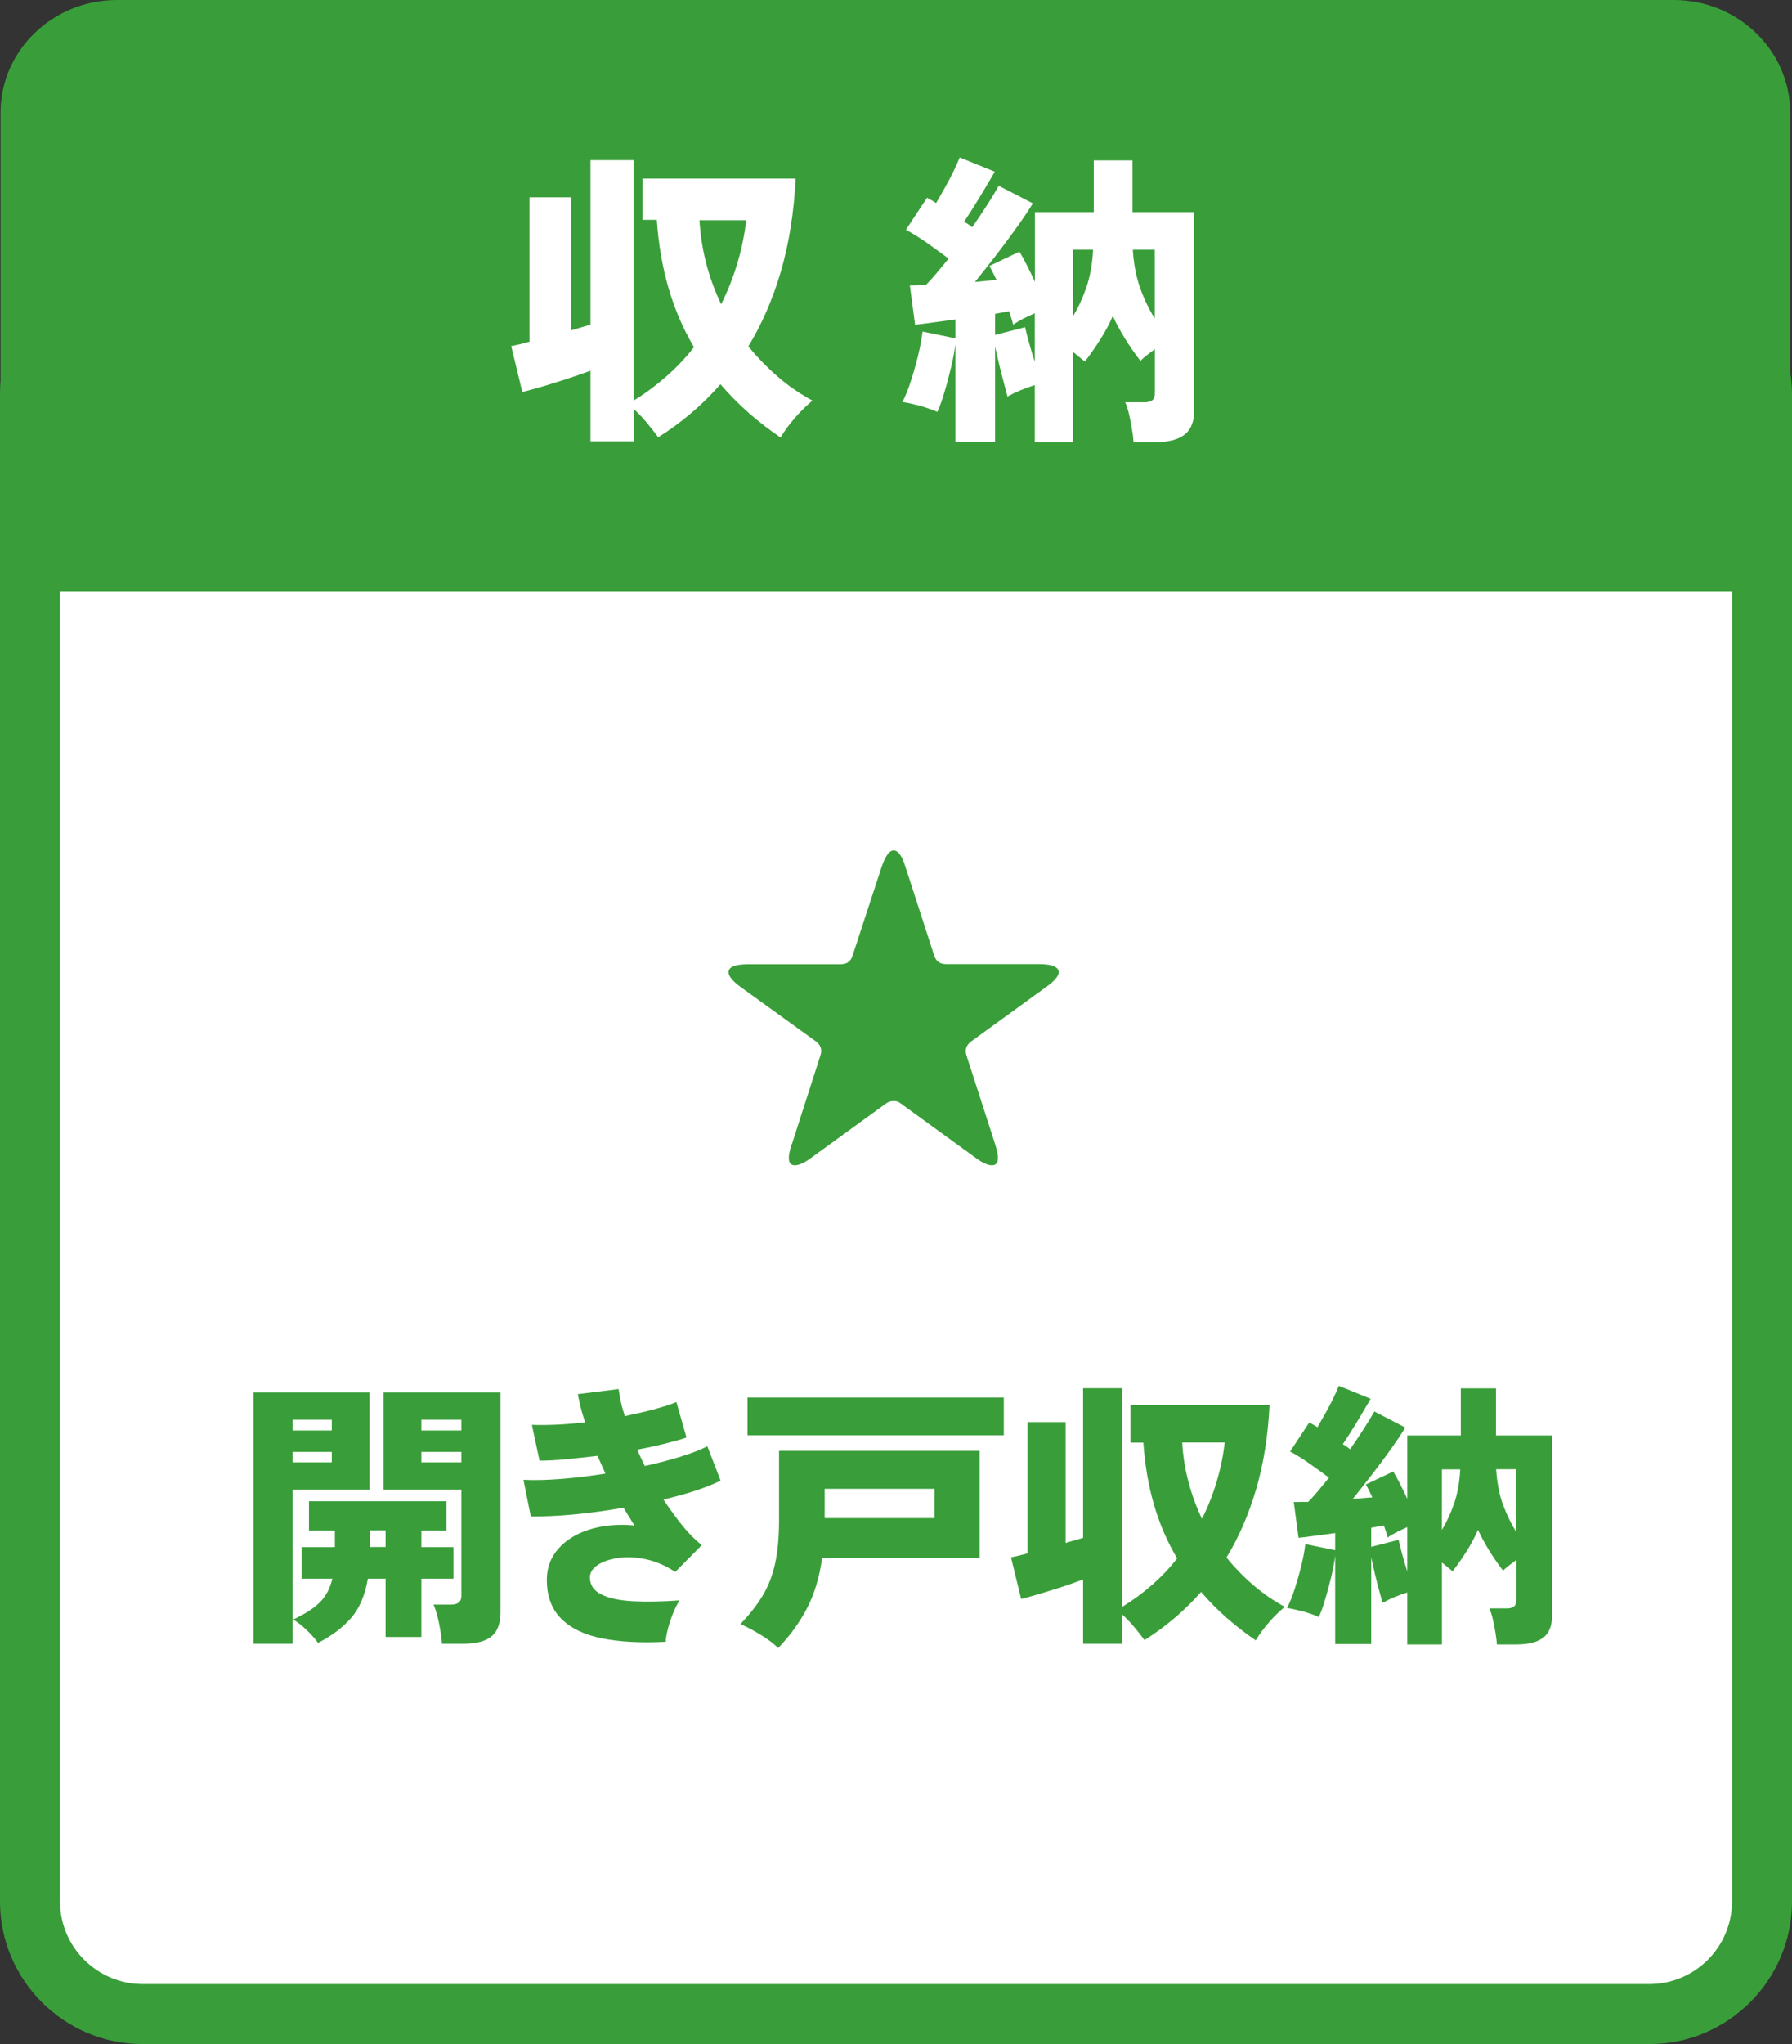
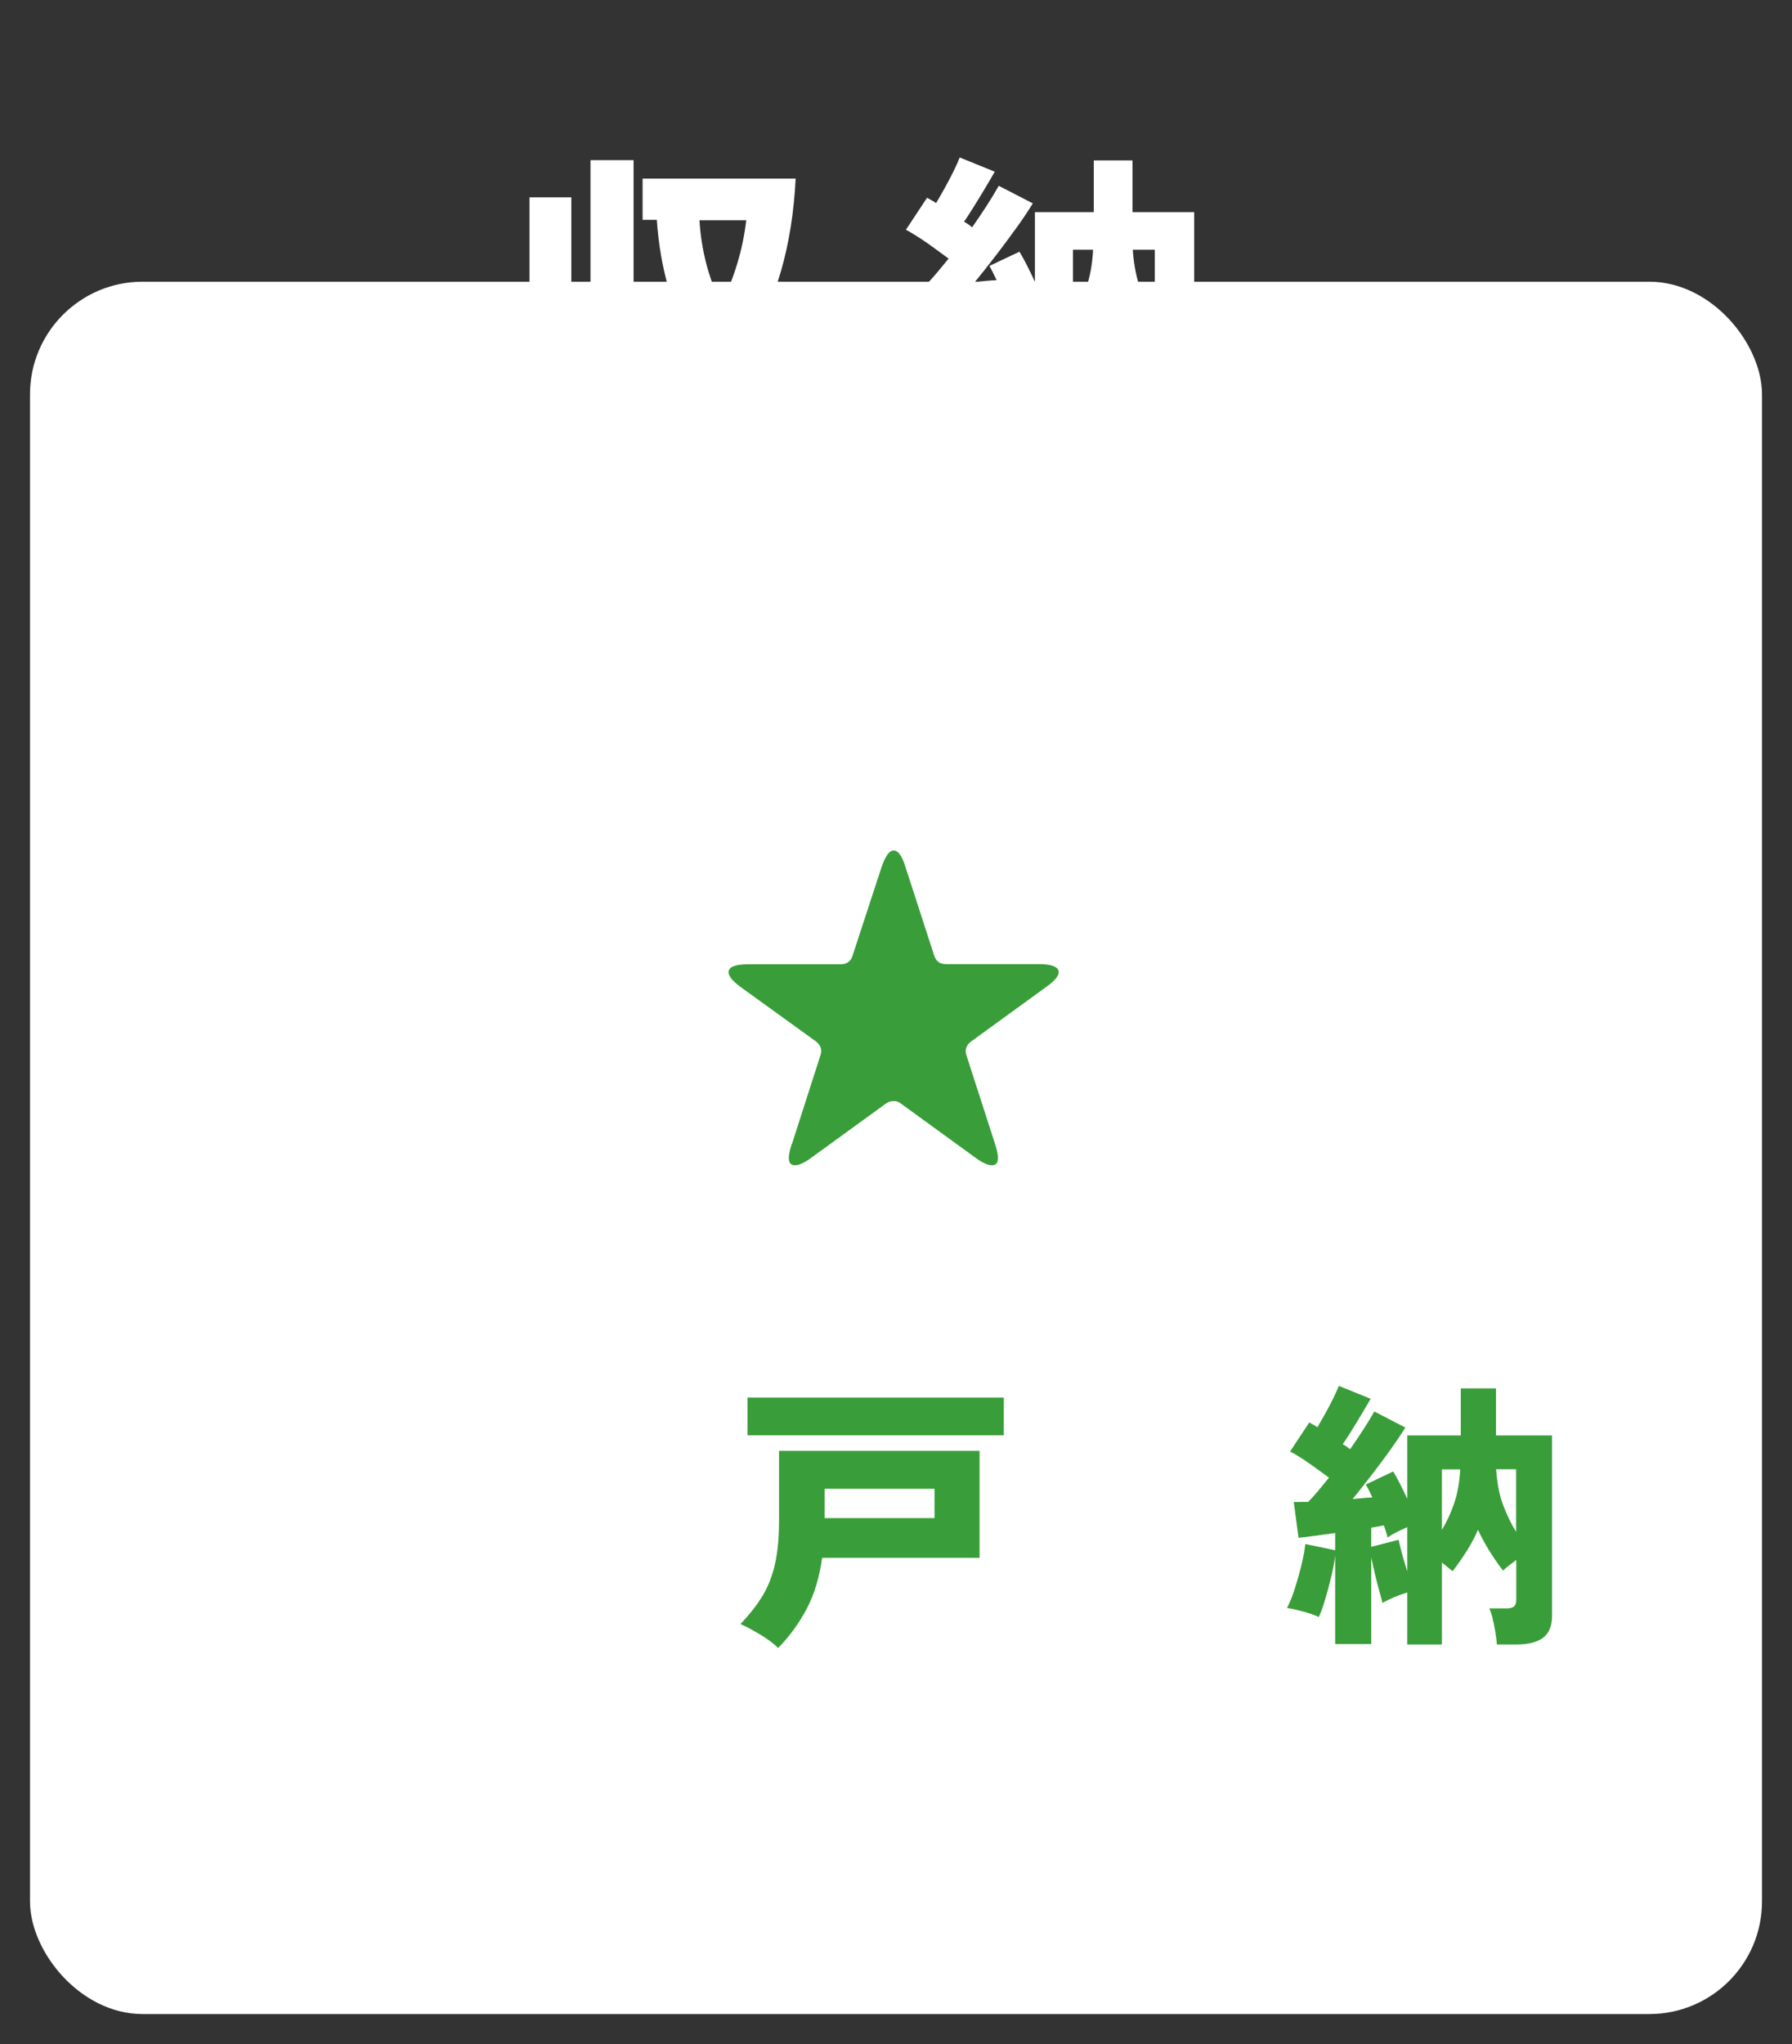
<svg xmlns="http://www.w3.org/2000/svg" id="_レイヤー_2" data-name="レイヤー 2" viewBox="0 0 127.25 145.12">
  <rect x="0" y="0" width="127.25" height="145.12" fill="#333333" stroke="none" />
  <defs>
    <style>
      .cls-1 {
        fill: #399e39;
      }

      .cls-2 {
        fill: #fff;
      }
    </style>
  </defs>
  <g id="_デザイン" data-name="デザイン">
    <g>
      <g>
        <rect class="cls-2" x="2.13" y="20" width="122.99" height="122.99" rx="8" ry="8" />
-         <path class="cls-1" d="M117.12,145.12H10.13c-5.58,0-10.13-4.54-10.13-10.13V28c0-5.58,4.54-10.13,10.13-10.13h106.99c5.58,0,10.13,4.54,10.13,10.13v106.99c0,5.58-4.54,10.13-10.13,10.13ZM10.13,22.13c-3.24,0-5.87,2.63-5.87,5.87v106.99c0,3.24,2.64,5.87,5.87,5.87h106.99c3.24,0,5.87-2.63,5.87-5.87V28c0-3.24-2.64-5.87-5.87-5.87H10.13Z" />
      </g>
-       <path class="cls-1" d="M127.12,42V8c0-4.42-3.7-8-8.27-8H8.31C3.74,0,.04,3.58.04,8v34h127.08Z" />
      <g>
        <path class="cls-2" d="M41.93,31.34v-5.02c-.72.26-1.52.54-2.4.81-.88.28-1.69.51-2.44.7l-.79-3.26c.16-.03.35-.07.57-.12.22-.05.46-.11.73-.19v-10.25h2.97v9.44c.25-.07.49-.14.71-.21.23-.07.44-.13.65-.19v-11.68h3.06v17.07c.84-.51,1.61-1.09,2.33-1.72.72-.63,1.37-1.32,1.96-2.07-.76-1.28-1.36-2.67-1.8-4.17-.44-1.5-.72-3.13-.84-4.87h-1.01v-2.93h10.87c-.12,2.39-.47,4.58-1.04,6.56-.58,1.98-1.35,3.76-2.32,5.35.64.79,1.35,1.51,2.11,2.17s1.58,1.21,2.44,1.68c-.41.34-.82.74-1.23,1.21-.41.47-.76.94-1.03,1.41-.82-.56-1.59-1.15-2.3-1.78-.71-.63-1.37-1.3-1.97-2-1.29,1.47-2.76,2.72-4.42,3.76-.25-.34-.52-.68-.81-1.03-.29-.35-.6-.67-.92-.97v2.29h-3.06ZM51.21,21.6c.47-.94.85-1.91,1.15-2.91.3-1,.51-2.02.63-3.05h-3.32c.06,1.04.22,2.06.48,3.07.26,1,.62,1.97,1.06,2.89Z" />
        <path class="cls-2" d="M73.48,31.39v-4.05c-.69.21-1.33.48-1.94.81-.06-.23-.14-.55-.25-.95-.11-.4-.22-.83-.33-1.29-.11-.46-.21-.9-.3-1.31v6.75h-2.82v-6.91c-.06.5-.16,1.05-.31,1.66-.15.61-.3,1.2-.47,1.76-.17.57-.33,1.02-.5,1.38-.37-.16-.78-.3-1.23-.43-.46-.12-.87-.22-1.25-.27.21-.4.4-.88.59-1.46.19-.58.36-1.18.52-1.82.15-.63.26-1.2.32-1.72l2.33.48v-1.34c-.53.07-1.04.14-1.54.21-.5.07-.94.12-1.32.17l-.37-2.79c.16,0,.34,0,.53-.01.19,0,.39-.01.59-.01.23-.23.49-.52.77-.85.28-.33.56-.68.86-1.04-.45-.34-.95-.69-1.47-1.07-.53-.37-1.05-.7-1.56-.98l1.5-2.27c.1.06.21.12.32.18.11.06.22.12.32.2.19-.32.4-.68.62-1.08.22-.4.43-.79.62-1.18.19-.39.34-.72.44-.98l2.49,1.01c-.34.59-.7,1.2-1.09,1.84-.39.64-.75,1.21-1.09,1.71.1.06.2.12.3.19.1.07.19.14.27.21.84-1.2,1.47-2.19,1.89-2.95l2.42,1.25c-.29.48-.67,1.05-1.13,1.69s-.95,1.3-1.47,1.98c-.52.67-1.02,1.31-1.51,1.91.26-.03.53-.05.79-.08.26-.02.51-.04.75-.05-.18-.38-.35-.72-.51-1.01l2.13-1.01c.16.26.34.58.53.96.19.37.38.77.57,1.18v-4.95h4.18v-3.67h2.75v3.67h4.38v14.08c0,.79-.23,1.36-.69,1.72-.46.35-1.15.53-2.08.53h-1.54c-.01-.26-.05-.58-.11-.94s-.13-.71-.21-1.06c-.08-.34-.17-.62-.27-.83h1.36c.26,0,.45-.05.57-.15.12-.1.18-.29.18-.55v-3.08c-.19.15-.38.29-.56.43-.18.14-.34.28-.47.41-.84-1.1-1.49-2.16-1.96-3.19-.23.54-.52,1.08-.85,1.61-.33.53-.71,1.07-1.13,1.63-.13-.1-.27-.21-.41-.33-.14-.12-.28-.23-.43-.35v6.4h-2.71ZM73.48,25.69v-3.45c-.26.12-.53.24-.79.37-.26.13-.51.28-.75.44-.03-.15-.07-.3-.12-.45-.05-.15-.11-.32-.16-.5-.16.03-.33.06-.5.09-.17.03-.33.06-.5.09v1.5l2.13-.55c.07.31.17.69.29,1.13.12.45.25.89.4,1.33ZM76.19,22.46c.37-.6.68-1.28.95-2.05.26-.76.43-1.66.48-2.68h-1.43v4.73ZM82,22.61v-4.88h-1.56c.07,1.08.26,2.02.55,2.8.29.79.63,1.48,1.01,2.08Z" />
      </g>
      <g>
-         <path class="cls-1" d="M18,116.7v-17.84h8.24v6.9h-5.46v10.94h-2.78ZM20.78,101.56h2.78v-.76h-2.78v.76ZM20.78,103.82h2.78v-.74h-2.78v.74ZM22.58,116.64c-.16-.24-.41-.53-.76-.87-.35-.34-.68-.6-1-.79.83-.39,1.46-.79,1.89-1.22.43-.43.73-.99.89-1.68h-2.18v-2.24h2.36v-1.18h-1.84v-2.08h9.76v2.08h-1.78v1.18h2.28v2.24h-2.28v4.14h-2.54v-4.14h-1.26c-.2,1.17-.59,2.1-1.18,2.78-.59.68-1.37,1.27-2.36,1.78ZM26.26,109.83h1.12v-1.18h-1.12v1.18ZM31.38,116.7c-.01-.27-.05-.58-.11-.94-.06-.36-.13-.71-.22-1.05-.09-.34-.18-.6-.27-.79h1.24c.49,0,.74-.2.74-.6v-7.56h-5.52v-6.9h8.3v15.6c0,.79-.21,1.36-.63,1.71-.42.35-1.09.53-2.01.53h-1.52ZM29.92,101.56h2.84v-.76h-2.84v.76ZM29.92,103.82h2.84v-.74h-2.84v.74Z" />
-         <path class="cls-1" d="M47.27,116.56c-1.75.09-3.25.01-4.51-.24-1.26-.25-2.23-.72-2.91-1.4-.68-.68-1.02-1.6-1.02-2.76,0-.85.27-1.59.82-2.21.55-.62,1.29-1.08,2.23-1.37.94-.29,2-.39,3.17-.28-.13-.21-.26-.42-.39-.63-.13-.21-.26-.42-.39-.63-1.19.21-2.36.37-3.52.48-1.16.11-2.18.15-3.06.14l-.52-2.6c.75.04,1.63.02,2.66-.06,1.03-.08,2.08-.21,3.16-.38-.09-.21-.19-.42-.28-.63-.09-.21-.19-.42-.28-.63-.77.09-1.52.17-2.23.24-.71.07-1.34.1-1.89.1l-.54-2.54c1.11.04,2.37-.02,3.78-.18-.13-.39-.24-.75-.32-1.09-.08-.34-.15-.64-.2-.91l2.9-.36c.03.25.08.54.15.87.07.33.17.68.29,1.05.71-.15,1.38-.3,2.02-.47.64-.17,1.19-.34,1.64-.53l.72,2.52c-.44.15-.96.29-1.56.44-.6.15-1.25.29-1.94.42.08.19.17.38.26.58.09.2.19.39.28.58.91-.2,1.75-.42,2.53-.66.78-.24,1.42-.49,1.91-.74l.94,2.44c-.51.25-1.11.49-1.81.72-.7.23-1.45.43-2.25.62.43.65.87,1.26,1.32,1.82.45.56.92,1.03,1.4,1.42l-1.88,1.9c-.68-.45-1.38-.75-2.09-.9-.71-.15-1.37-.18-1.97-.09-.6.09-1.08.25-1.45.5-.37.25-.55.54-.55.87,0,.55.27.95.81,1.22.54.27,1.29.43,2.25.48.96.05,2.06.03,3.3-.06-.16.25-.31.56-.46.93-.15.37-.27.73-.36,1.09-.09.36-.15.67-.16.92Z" />
        <path class="cls-1" d="M55.26,117c-.32-.31-.73-.62-1.24-.93-.51-.31-.99-.57-1.44-.77.64-.67,1.16-1.33,1.56-1.99.4-.66.7-1.41.89-2.26.19-.85.29-1.88.29-3.09v-4.96h14.24v7.6h-11.18c-.19,1.36-.54,2.55-1.07,3.57-.53,1.02-1.21,1.96-2.05,2.83ZM53.08,101.9v-2.68h18.2v2.68h-18.2ZM58.56,107.78h7.8v-2.08h-7.8v2.08Z" />
-         <path class="cls-1" d="M76.91,116.7v-4.56c-.65.24-1.38.49-2.18.74-.8.25-1.54.47-2.22.64l-.72-2.96c.15-.03.32-.06.52-.11.2-.05.42-.1.66-.17v-9.32h2.7v8.58c.23-.07.44-.13.65-.19.21-.06.4-.12.59-.17v-10.62h2.78v15.52c.76-.47,1.47-.99,2.12-1.56.65-.57,1.25-1.2,1.78-1.88-.69-1.16-1.24-2.42-1.64-3.79-.4-1.37-.65-2.84-.76-4.43h-.92v-2.66h9.88c-.11,2.17-.42,4.16-.95,5.96-.53,1.8-1.23,3.42-2.11,4.86.59.72,1.23,1.38,1.92,1.97.69.59,1.43,1.1,2.22,1.53-.37.31-.75.67-1.12,1.1-.37.43-.69.85-.94,1.28-.75-.51-1.44-1.05-2.09-1.62-.65-.57-1.24-1.18-1.79-1.82-1.17,1.33-2.51,2.47-4.02,3.42-.23-.31-.47-.62-.74-.94-.27-.32-.55-.61-.84-.88v2.08h-2.78ZM85.35,107.83c.43-.85.78-1.74,1.05-2.65.27-.91.46-1.84.57-2.77h-3.02c.05.95.2,1.88.44,2.79.24.91.56,1.79.96,2.63Z" />
        <path class="cls-1" d="M99.93,116.74v-3.68c-.63.19-1.21.43-1.76.74-.05-.21-.13-.5-.23-.86-.1-.36-.2-.75-.3-1.17-.1-.42-.19-.82-.27-1.19v6.14h-2.56v-6.28c-.05.45-.15.96-.28,1.51-.13.55-.28,1.09-.43,1.6-.15.51-.3.93-.45,1.25-.33-.15-.71-.28-1.12-.39s-.79-.2-1.14-.25c.19-.36.37-.8.54-1.33.17-.53.33-1.08.47-1.65.14-.57.24-1.09.29-1.56l2.12.44v-1.22c-.48.07-.95.13-1.4.19-.45.06-.85.11-1.2.15l-.34-2.54c.15,0,.31,0,.48-.01.17,0,.35,0,.54,0,.21-.21.45-.47.7-.77.25-.3.51-.62.78-.95-.41-.31-.86-.63-1.34-.97-.48-.34-.95-.64-1.42-.89l1.36-2.06c.09.05.19.11.29.16.1.05.2.11.29.18.17-.29.36-.62.56-.98.2-.36.39-.72.56-1.07.17-.35.31-.65.4-.89l2.26.92c-.31.53-.64,1.09-.99,1.67-.35.58-.68,1.1-.99,1.55.09.05.18.11.27.17.09.06.17.12.25.19.76-1.09,1.33-1.99,1.72-2.68l2.2,1.14c-.27.44-.61.95-1.03,1.54-.42.59-.87,1.19-1.34,1.8-.47.61-.93,1.19-1.37,1.74.24-.03.48-.05.72-.07.24-.02.47-.04.68-.05-.16-.35-.31-.65-.46-.92l1.94-.92c.15.24.31.53.48.87.17.34.35.7.52,1.07v-4.5h3.8v-3.34h2.5v3.34h3.98v12.8c0,.72-.21,1.24-.63,1.56-.42.32-1.05.48-1.89.48h-1.4c-.01-.24-.05-.52-.1-.85-.05-.33-.12-.65-.19-.96-.07-.31-.16-.56-.25-.75h1.24c.24,0,.41-.05.52-.14.11-.09.16-.26.16-.5v-2.8c-.17.13-.34.26-.51.39-.17.13-.31.25-.43.37-.76-1-1.35-1.97-1.78-2.9-.21.49-.47.98-.77,1.46-.3.48-.64.97-1.03,1.48-.12-.09-.24-.19-.37-.3-.13-.11-.26-.21-.39-.32v5.82h-2.46ZM99.93,111.56v-3.14c-.24.11-.48.22-.72.34-.24.12-.47.25-.68.4-.03-.13-.06-.27-.11-.41-.05-.14-.1-.29-.15-.45-.15.03-.3.05-.45.08-.15.03-.3.05-.45.08v1.36l1.94-.5c.07.28.15.62.26,1.03.11.41.23.81.36,1.21ZM102.39,108.62c.33-.55.62-1.17.86-1.86.24-.69.39-1.51.44-2.44h-1.3v4.3ZM107.66,108.75v-4.44h-1.42c.07.99.23,1.84.5,2.55.27.71.57,1.34.92,1.89Z" />
      </g>
      <path class="cls-1" d="M56.23,81.24l2.03-6.32c.13-.4.02-.73-.33-.99l-5.33-3.85c-.66-.48-.94-.87-.85-1.17.09-.3.55-.45,1.37-.45h6.57c.44,0,.72-.2.85-.61l2.06-6.29c.27-.79.56-1.18.85-1.18.33,0,.61.39.85,1.18l2.03,6.26c.13.42.41.63.85.63h6.59c.82,0,1.29.15,1.39.45.1.3-.19.69-.87,1.17l-5.33,3.87c-.35.26-.46.59-.33.99l2.03,6.29c.33,1.01.26,1.51-.22,1.51-.29,0-.68-.17-1.15-.52l-5.33-3.87c-.13-.11-.29-.17-.49-.17s-.38.05-.55.17l-5.33,3.87c-.48.35-.86.52-1.15.52-.48,0-.55-.5-.22-1.51Z" />
    </g>
  </g>
</svg>